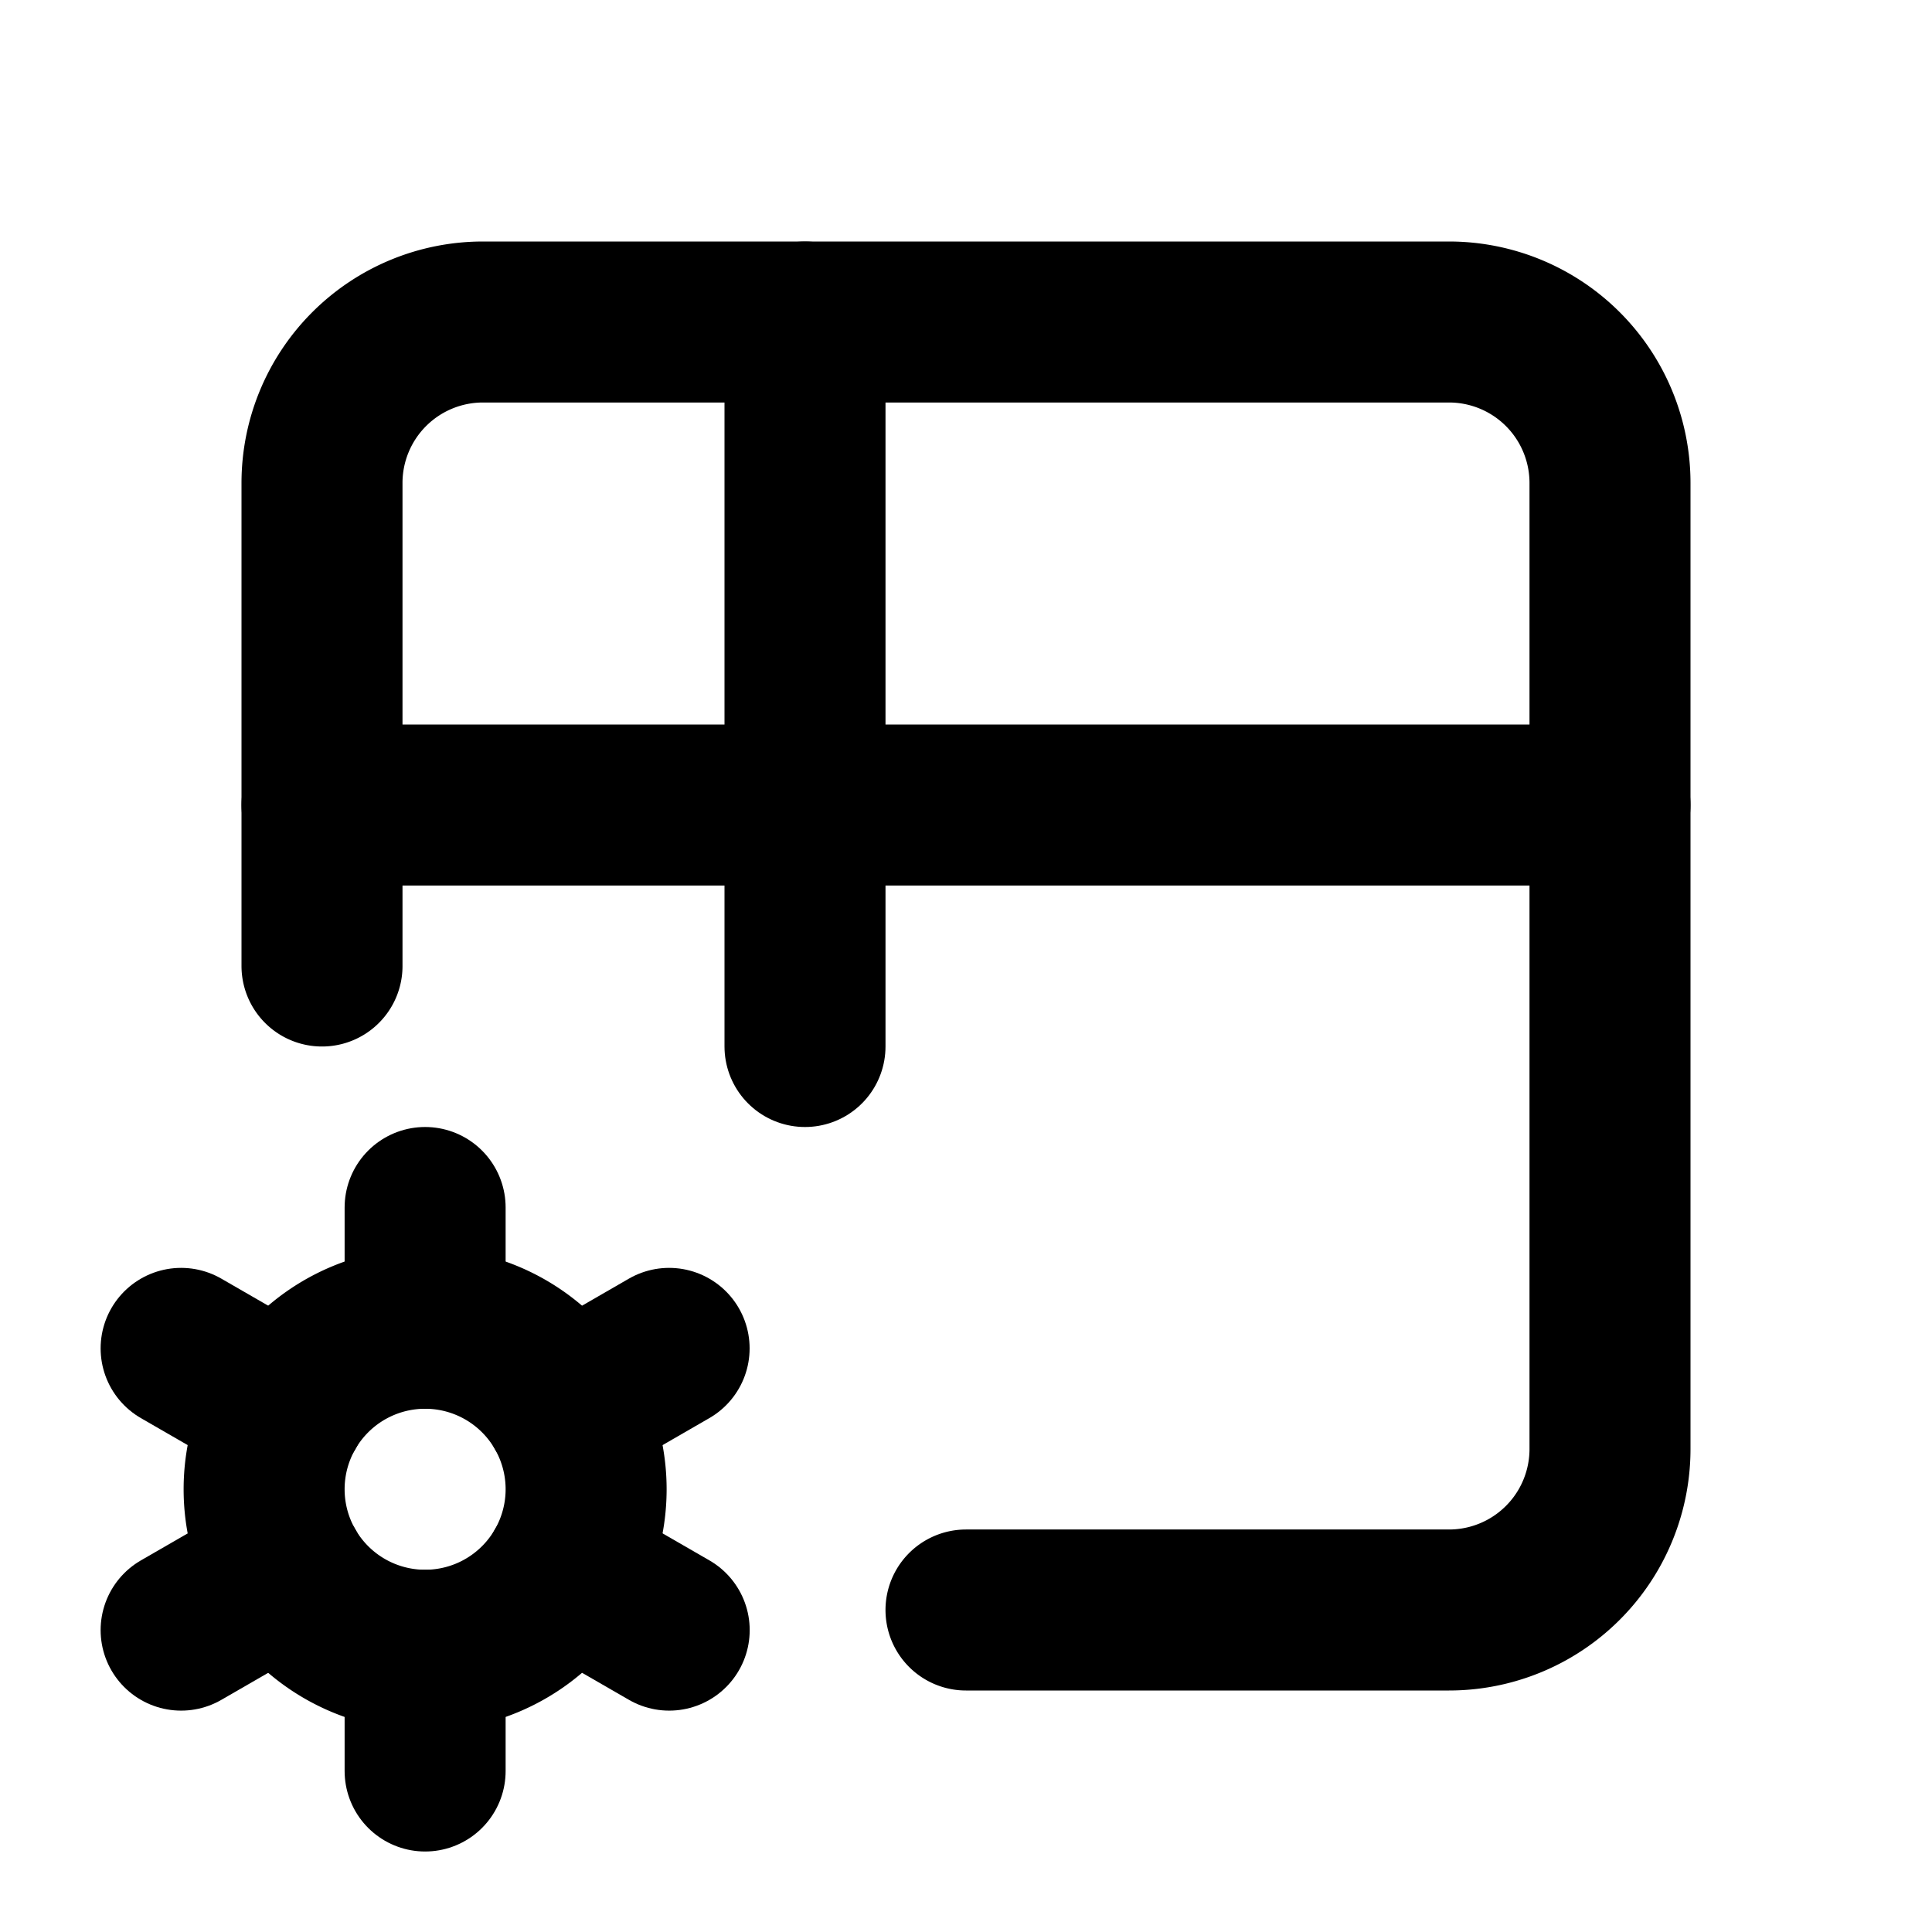
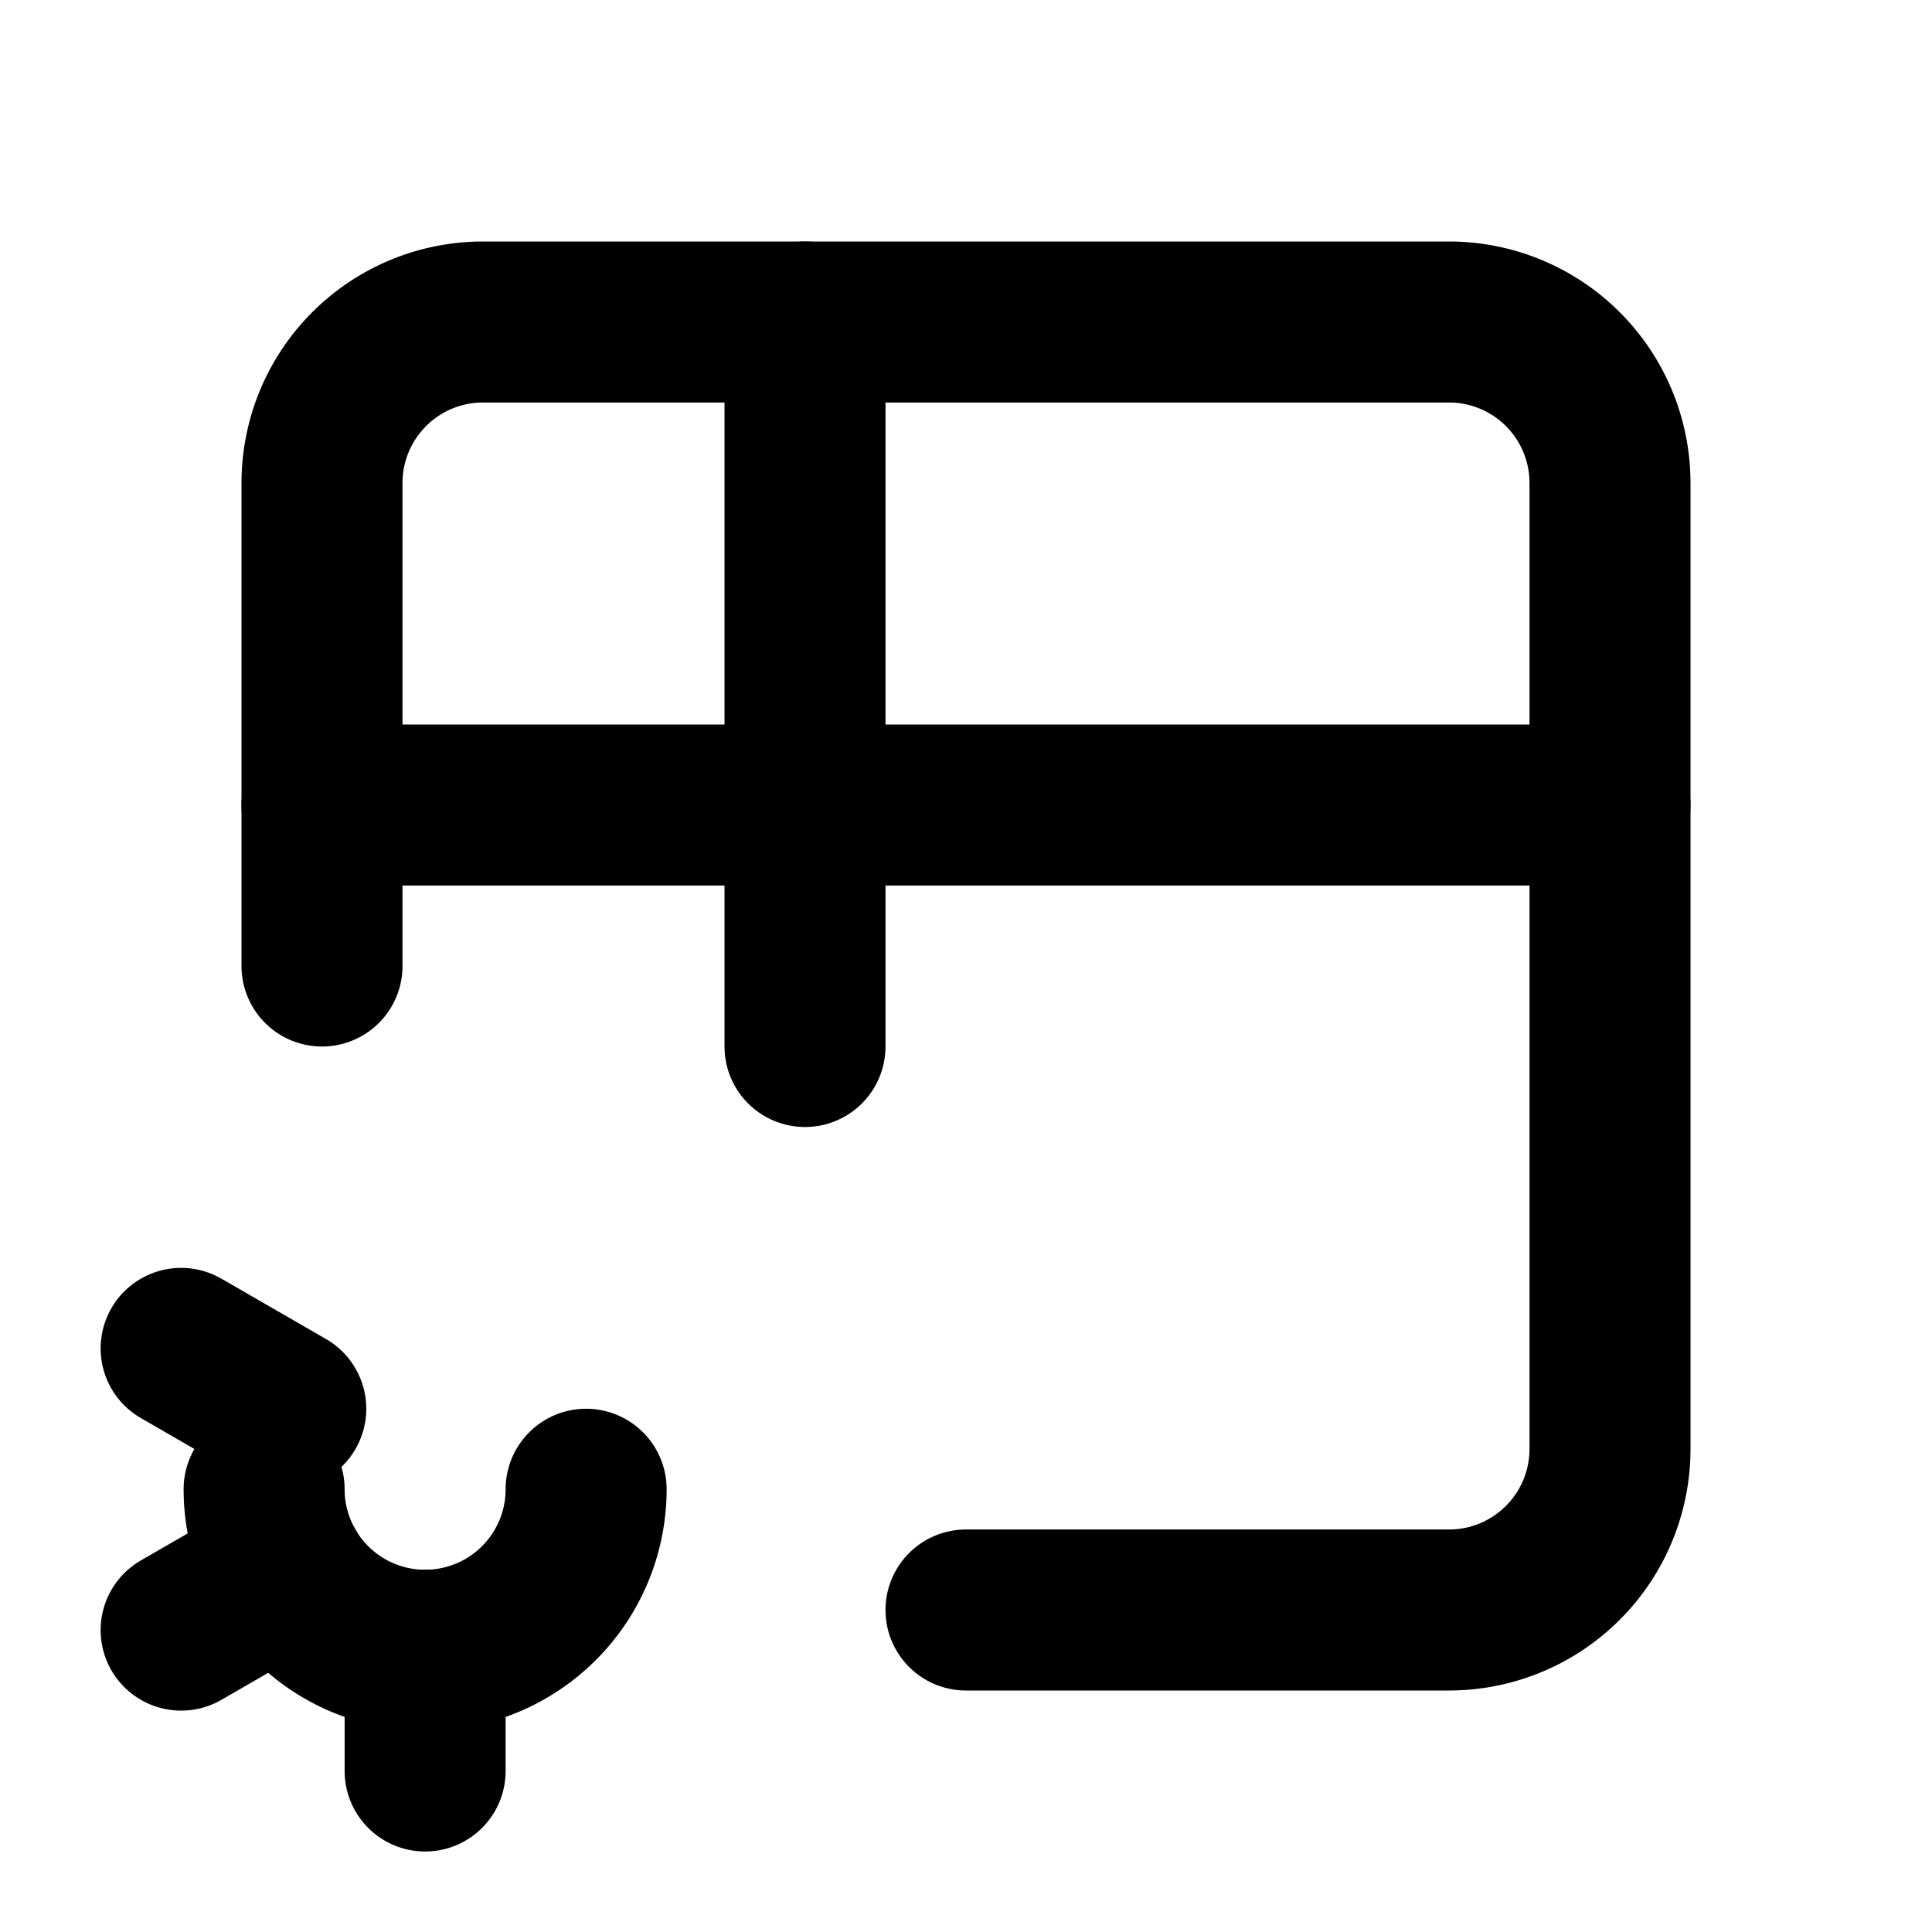
<svg xmlns="http://www.w3.org/2000/svg" width="1.4em" height="1.4em" stroke-linejoin="round" stroke-linecap="round" viewBox="0 0 24 24" stroke-width="2" fill="none" stroke="currentColor">
-   <path fill="none" d="M0 0h24v24H0z" stroke="none" />
  <path d="M4 12v-6a2 2 0 0 1 2 -2h12a2 2 0 0 1 2 2v12a2 2 0 0 1 -2 2h-6" />
  <path d="M4 10h16" />
  <path d="M10 4v9" />
-   <path d="M5.281 18.5m-2 0a2 2 0 1 0 4 0a2 2 0 1 0 -4 0" />
-   <path d="M5.281 15v1.5" />
+   <path d="M5.281 18.5m-2 0a2 2 0 1 0 4 0" />
  <path d="M5.281 20.5v1.5" />
-   <path d="M8.312 16.75l-1.299 .75" />
  <path d="M3.55 19.5l-1.3 .75" />
  <path d="M2.25 16.75l1.3 .75" />
-   <path d="M7.013 19.5l1.3 .75" />
</svg>